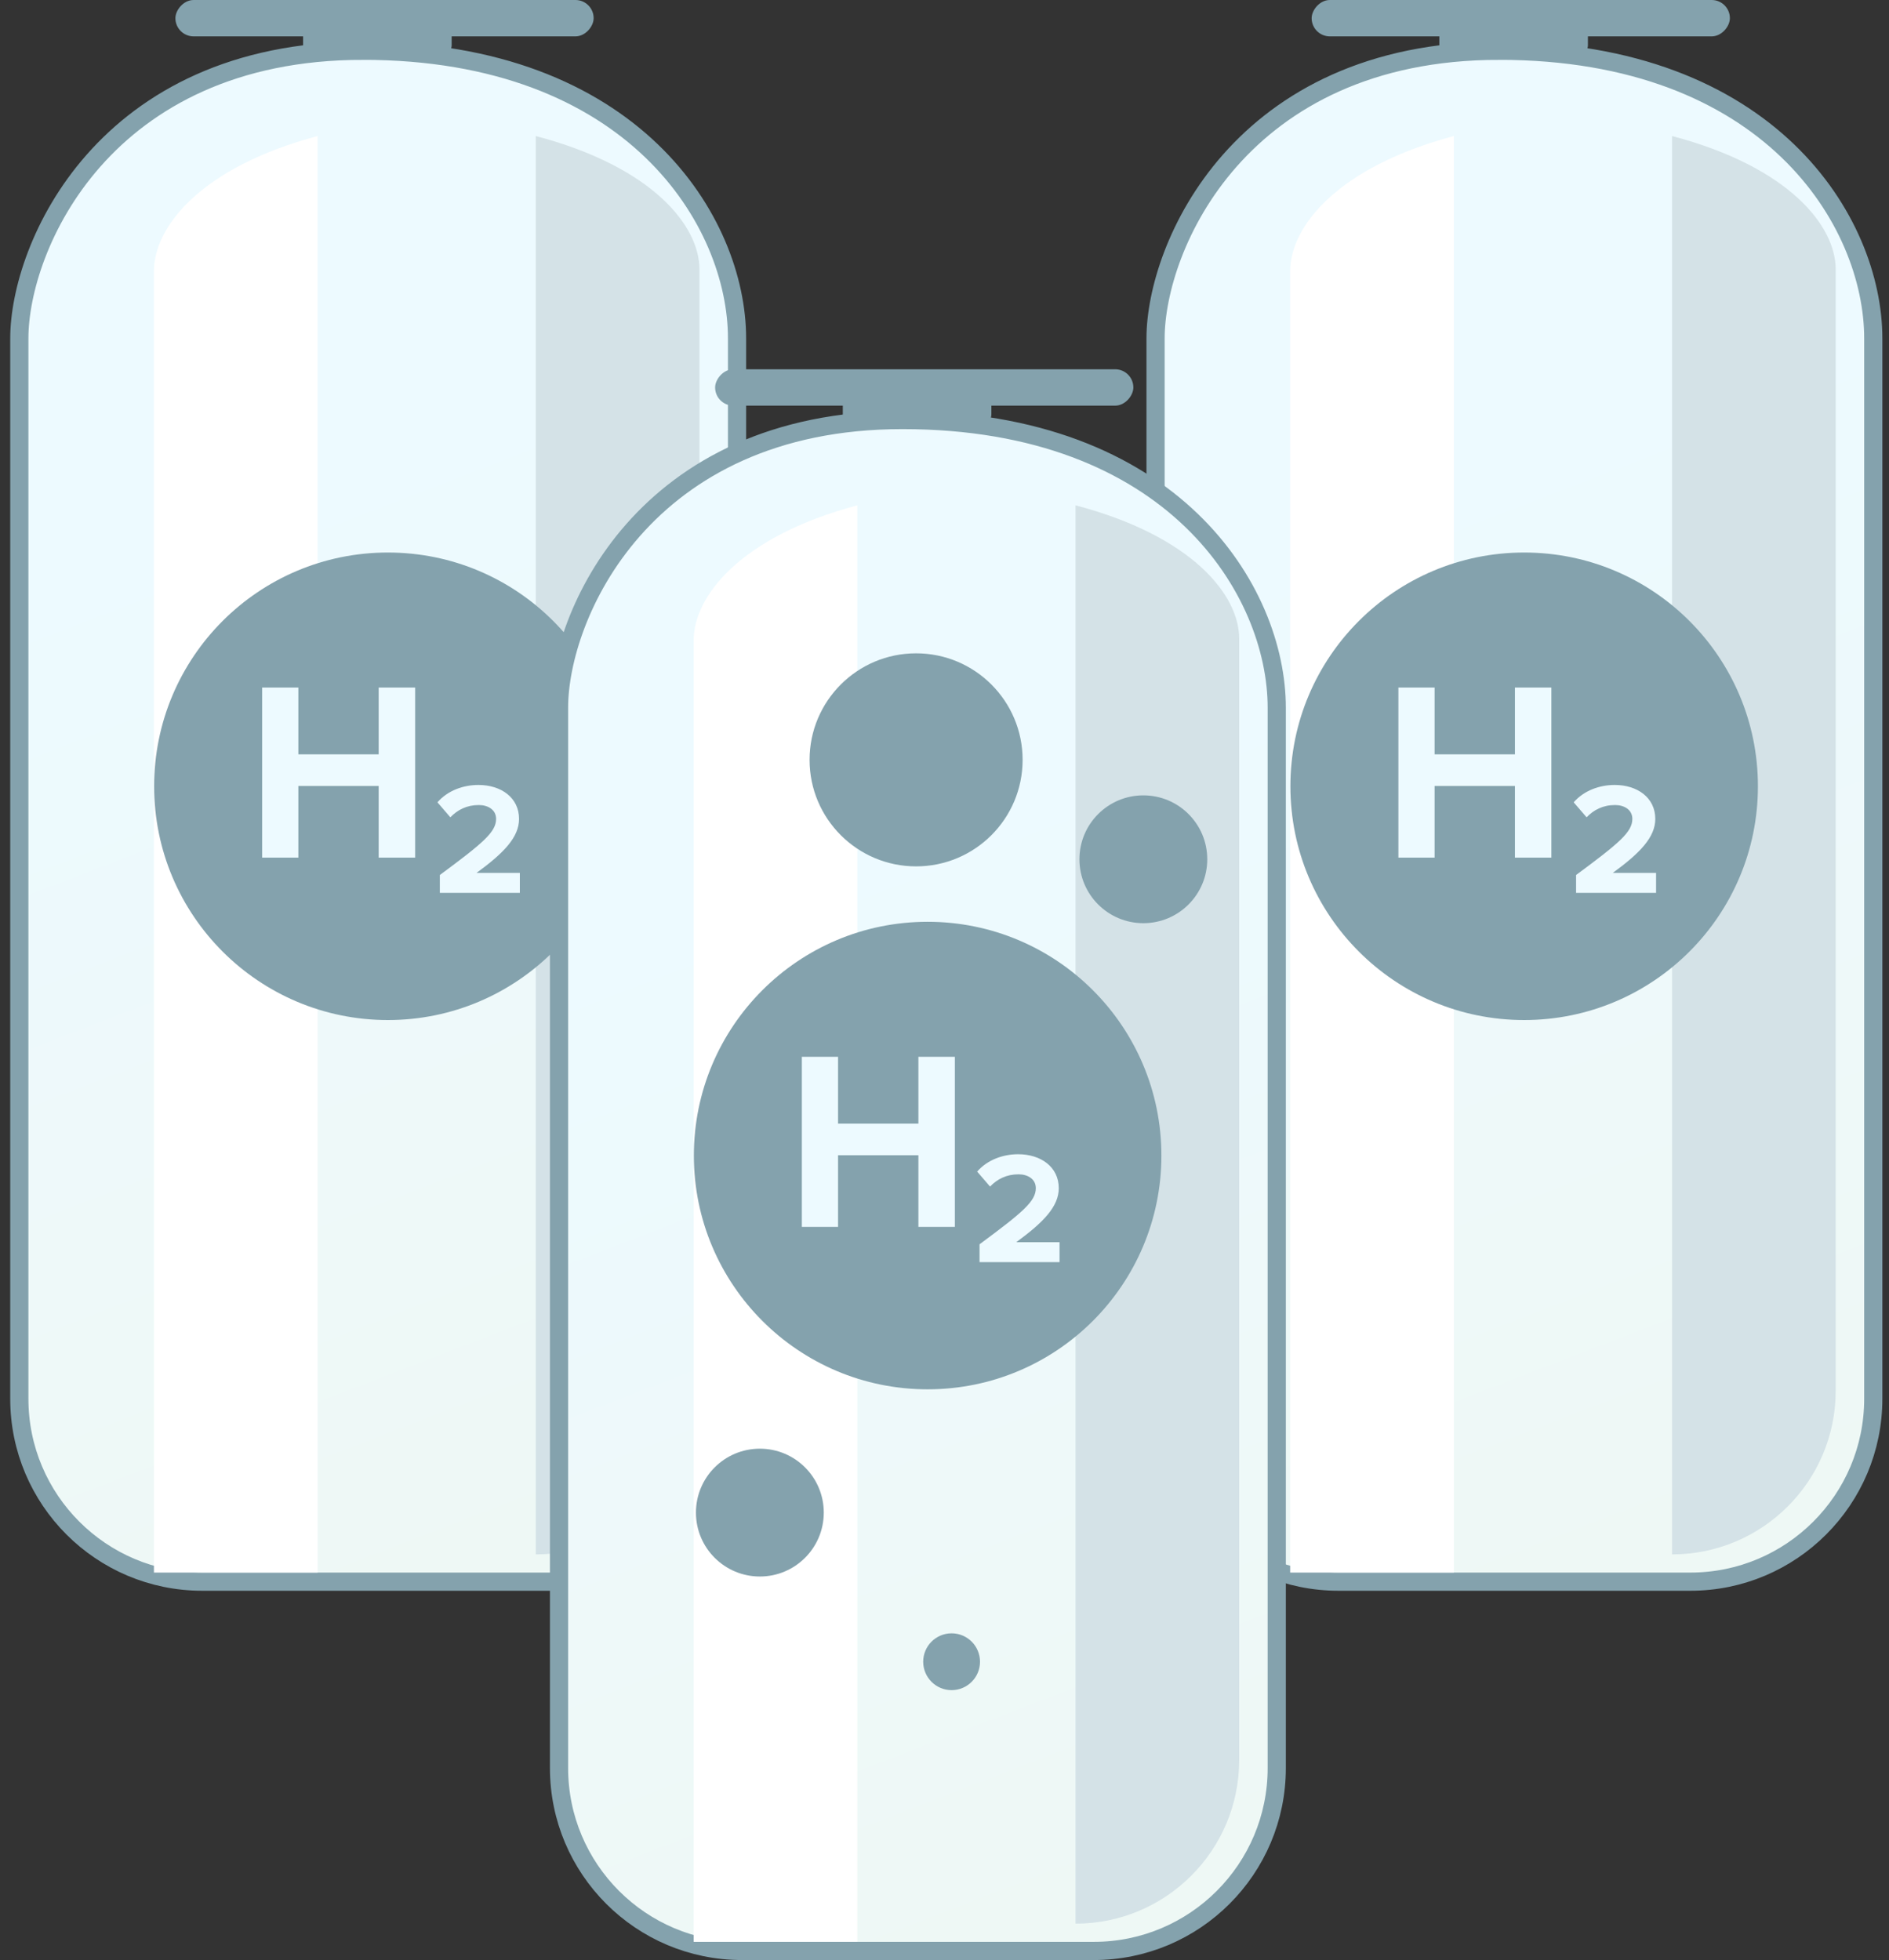
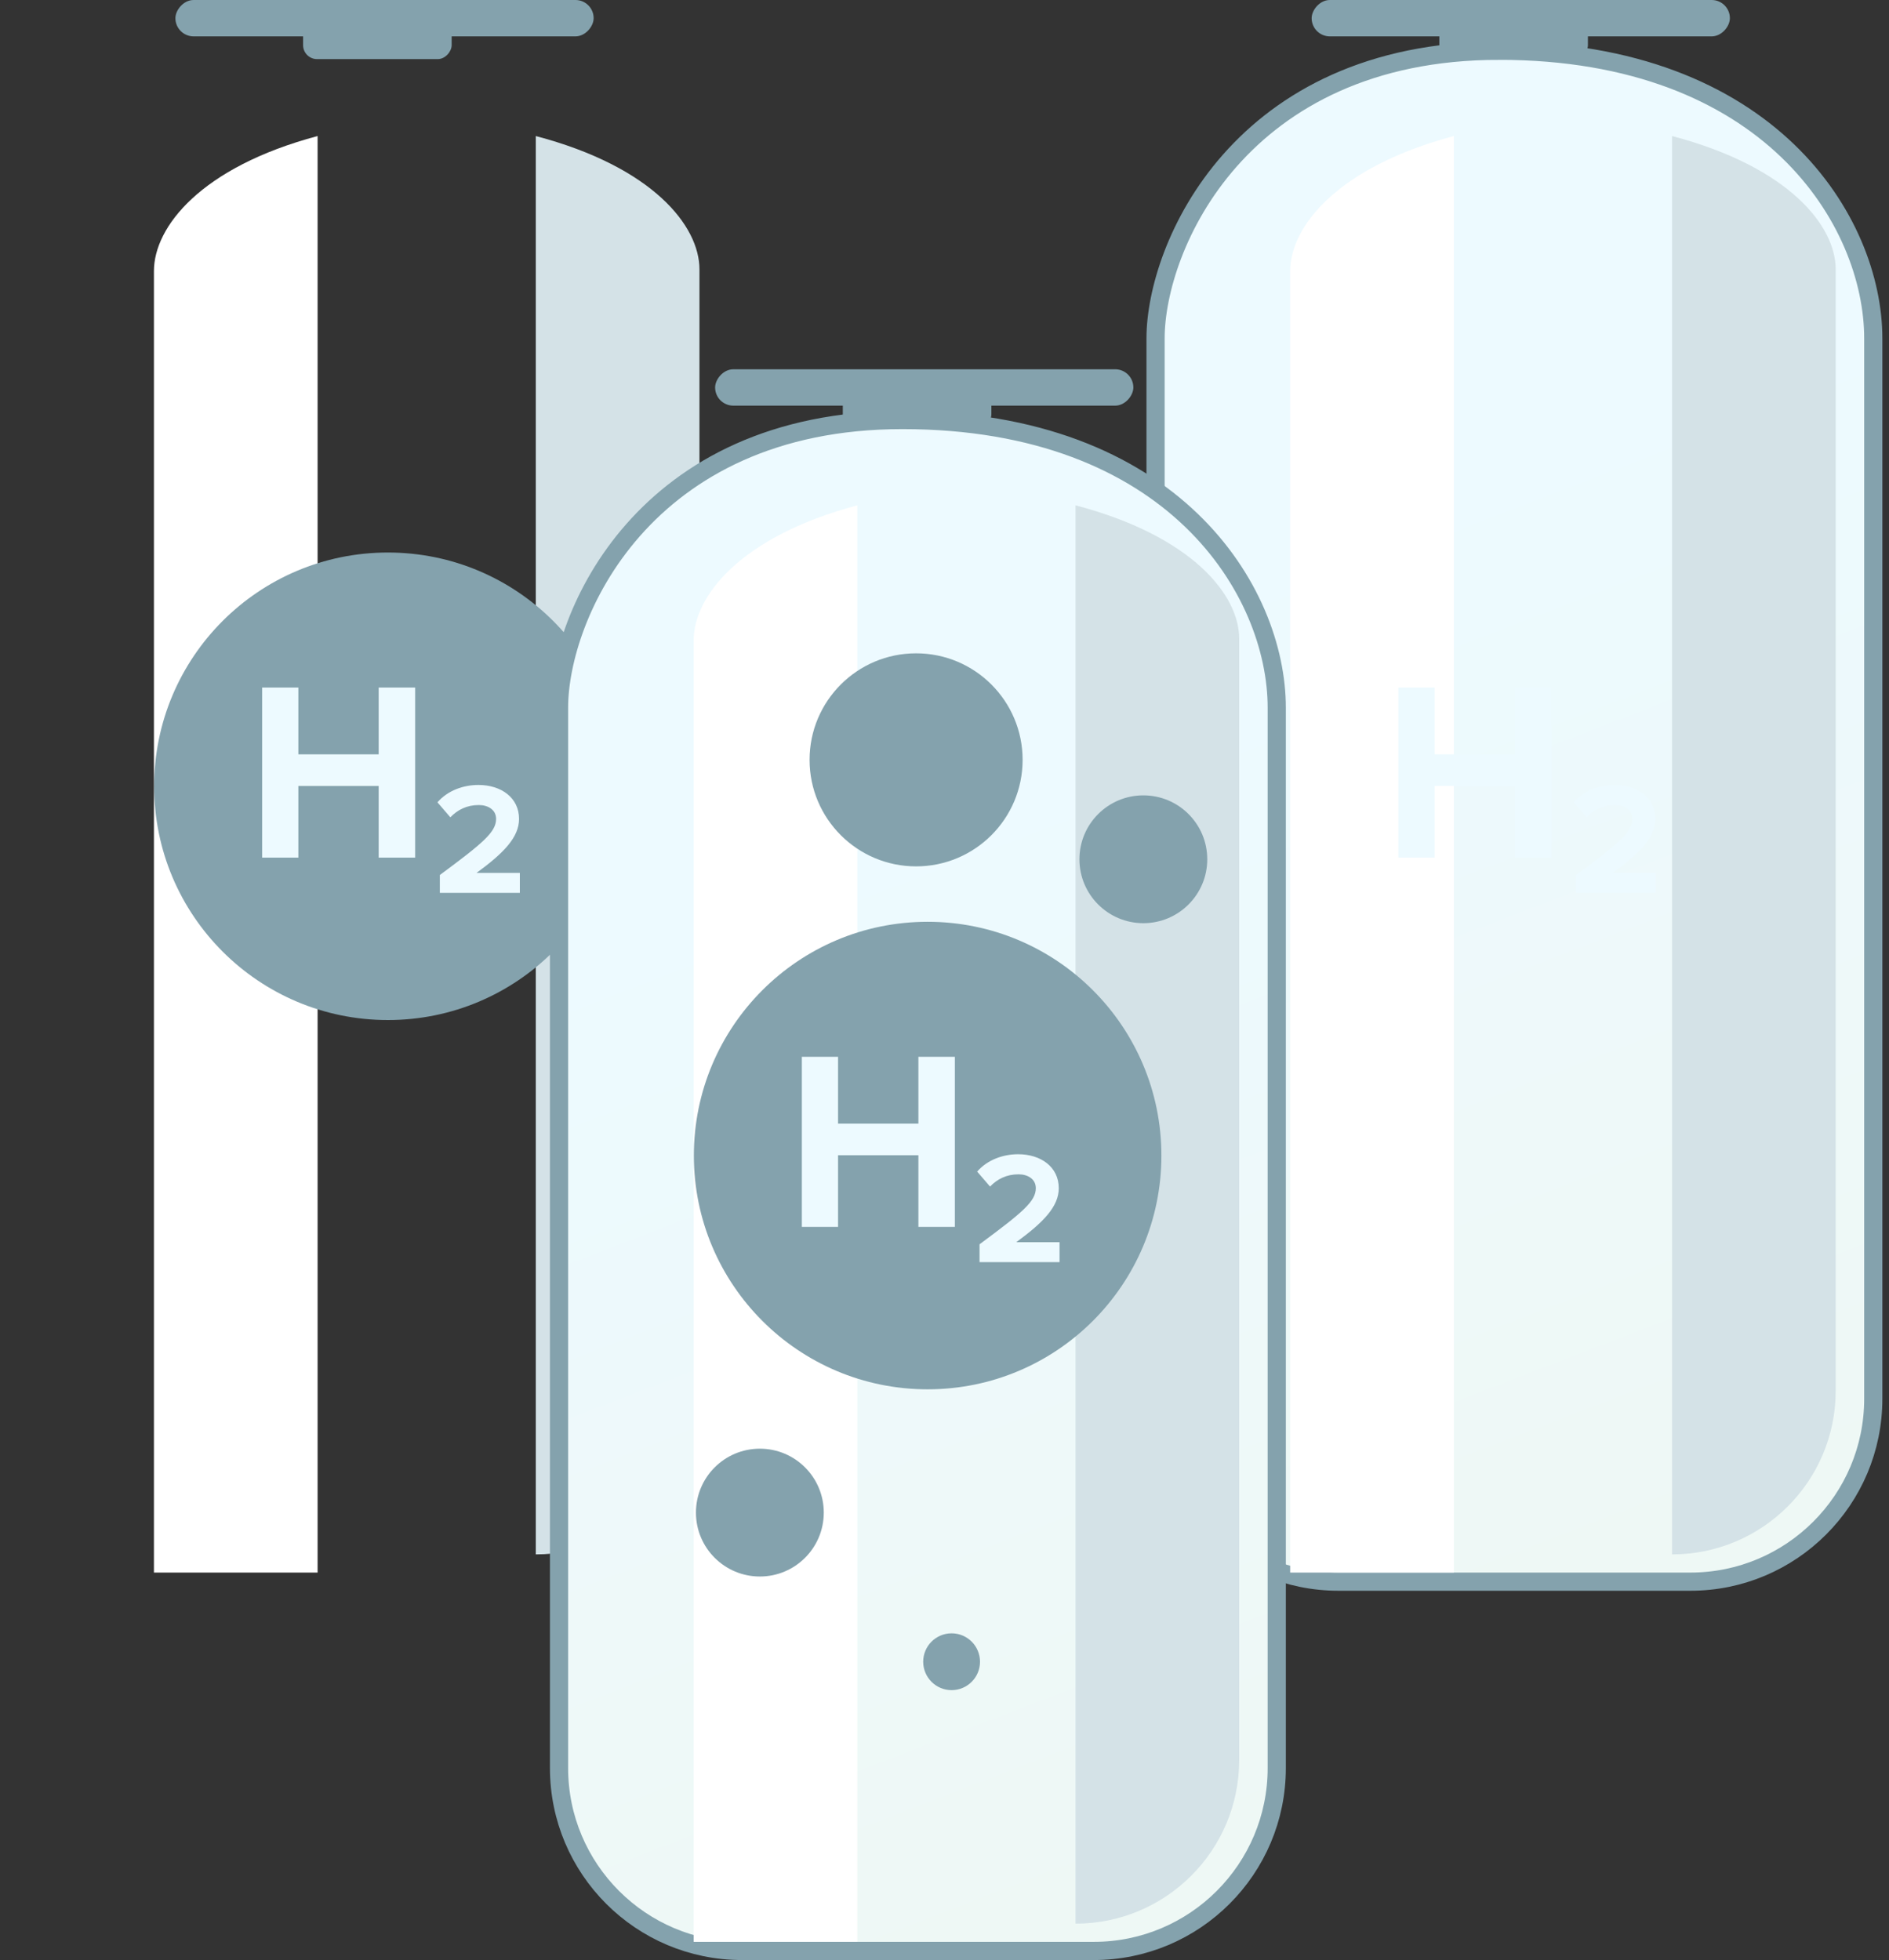
<svg xmlns="http://www.w3.org/2000/svg" xmlns:xlink="http://www.w3.org/1999/xlink" width="133" viewBox="0 0 133 138" height="138" fill="none">
  <rect x="0" y="0" width="133" height="138" fill="#333333" stroke="none" />
  <linearGradient id="a">
    <stop stop-color="#edfaff" offset="0" />
    <stop stop-color="#eff7ef" offset="1" />
  </linearGradient>
  <linearGradient y2="145.468" y1="31.698" xlink:href="#a" x2="70.609" x1="26.699" gradientUnits="userSpaceOnUse" id="b" />
  <linearGradient y2="145.468" y1="31.698" xlink:href="#a" x2="150.609" x1="106.699" gradientUnits="userSpaceOnUse" id="c" />
  <linearGradient y2="171.468" y1="57.698" xlink:href="#a" x2="108.609" x1="64.699" gradientUnits="userSpaceOnUse" id="d" />
-   <path stroke-width="1.28" stroke="#84a2ad" fill="url(#b)" d="m25.537 3.573c19.071 0 26.356 12.031 26.356 20.254v74.657c0 7.112-5.766 12.879-12.879 12.879h-24.775c-7.113 0-12.879-5.766-12.879-12.879v-74.657c0-3.21 1.475-8.263 5.227-12.518 3.774-4.281 9.834-7.735 18.95-7.735z" />
  <path fill="#d4e2e7" d="m37.724 9.579c8.218 2.162 11.523 6.318 11.523 9.386v78.955c0 6.363-5.159 11.522-11.523 11.522z" />
  <path fill="#fff" d="m22.361 9.579c-8.218 2.19-11.523 6.399-11.523 9.506v91.638h11.523z" />
  <circle r="16.459" fill="#84a2ad" cy="55.361" cx="27.312" />
  <path fill="#edfaff" d="m29.23 60.384h-2.568v-5.045h-5.656v5.045h-2.55v-11.976h2.55v4.704h5.656v-4.704h2.568z" />
  <path fill="#edfaff" d="m36.601 62.865h-5.633v-1.257c3.064-2.267 3.961-3.03 3.961-3.95 0-.662-.595-.976-1.212-.976-.853 0-1.504.337-2.009.864l-.909-1.055c.729-.842 1.84-1.223 2.884-1.223 1.605 0 2.862.898 2.862 2.39 0 1.279-1.055 2.39-2.996 3.804h3.052z" />
  <rect width="29.447" transform="matrix(-1 0 0 1 41.797 0)" rx="1.28" height="2.561" fill="#84a2ad" />
  <rect width="10.461" transform="matrix(-1 0 0 1 31.801 1.547)" rx=".984" height="2.615" fill="#84a2ad" />
  <path stroke-width="1.28" stroke="#84a2ad" fill="url(#c)" d="m105.537 3.573c19.07 0 26.356 12.031 26.356 20.254v74.657c0 7.112-5.766 12.879-12.879 12.879h-24.775c-7.113 0-12.879-5.766-12.879-12.879v-74.657c0-3.21 1.475-8.263 5.227-12.518 3.774-4.281 9.834-7.735 18.95-7.735z" />
  <path fill="#d4e2e7" d="m117.725 9.579c8.218 2.162 11.522 6.318 11.522 9.386v78.955c0 6.363-5.159 11.522-11.522 11.522z" />
  <path fill="#fff" d="m102.361 9.579c-8.218 2.19-11.523 6.399-11.523 9.506v91.638h11.523z" />
-   <circle r="16.459" fill="#84a2ad" cy="55.361" cx="107.312" />
  <path fill="#edfaff" d="m109.23 60.384h-2.567v-5.045h-5.656v5.045h-2.55v-11.976h2.55v4.704h5.656v-4.704h2.567z" />
  <path fill="#edfaff" d="m116.601 62.865h-5.633v-1.257c3.064-2.267 3.961-3.03 3.961-3.95 0-.662-.594-.976-1.212-.976-.853 0-1.503.337-2.008.864l-.909-1.055c.729-.842 1.84-1.223 2.884-1.223 1.604 0 2.861.898 2.861 2.39 0 1.279-1.055 2.39-2.996 3.804h3.052z" />
  <rect width="29.447" transform="matrix(-1 0 0 1 121.797 0)" rx="1.28" height="2.561" fill="#84a2ad" />
  <rect width="10.461" transform="matrix(-1 0 0 1 111.801 1.547)" rx=".984" height="2.615" fill="#84a2ad" />
  <path stroke-width="1.28" stroke="#84a2ad" fill="url(#d)" d="m63.537 29.573c19.071 0 26.356 12.031 26.356 20.254v74.657c0 7.112-5.766 12.879-12.879 12.879h-24.775c-7.113 0-12.879-5.766-12.879-12.879v-74.657c0-3.21 1.475-8.263 5.227-12.518 3.774-4.281 9.834-7.736 18.95-7.736z" />
  <path fill="#d4e2e7" d="m75.725 35.579c8.218 2.162 11.523 6.318 11.523 9.386v78.955c0 6.363-5.159 11.522-11.523 11.522z" />
  <path fill="#fff" d="m60.361 35.579c-8.218 2.19-11.523 6.399-11.523 9.506v91.638h11.523z" />
  <g fill="#84a2ad">
    <circle r="16.459" cy="81.361" cx="65.312" />
    <circle r="7.5" cy="53.5" cx="64.5" />
    <circle r="4.5" cy="60.5" cx="80.5" />
    <circle r="4.5" cy="106.5" cx="53.5" />
    <circle r="2" cy="117" cx="67" />
  </g>
  <path fill="#edfaff" d="m67.23 86.384h-2.568v-5.045h-5.656v5.045h-2.55v-11.976h2.55v4.704h5.656v-4.704h2.568z" />
  <path fill="#edfaff" d="m74.601 88.865h-5.633v-1.257c3.064-2.267 3.961-3.03 3.961-3.95 0-.662-.595-.976-1.212-.976-.853 0-1.504.337-2.009.864l-.909-1.055c.729-.842 1.84-1.223 2.884-1.223 1.605 0 2.862.898 2.862 2.39 0 1.279-1.055 2.39-2.996 3.804h3.052z" />
  <rect width="29.447" transform="matrix(-1 0 0 1 79.797 26)" rx="1.28" height="2.561" fill="#84a2ad" />
  <rect width="10.461" transform="matrix(-1 0 0 1 69.801 27.547)" rx=".984" height="2.615" fill="#84a2ad" />
</svg>